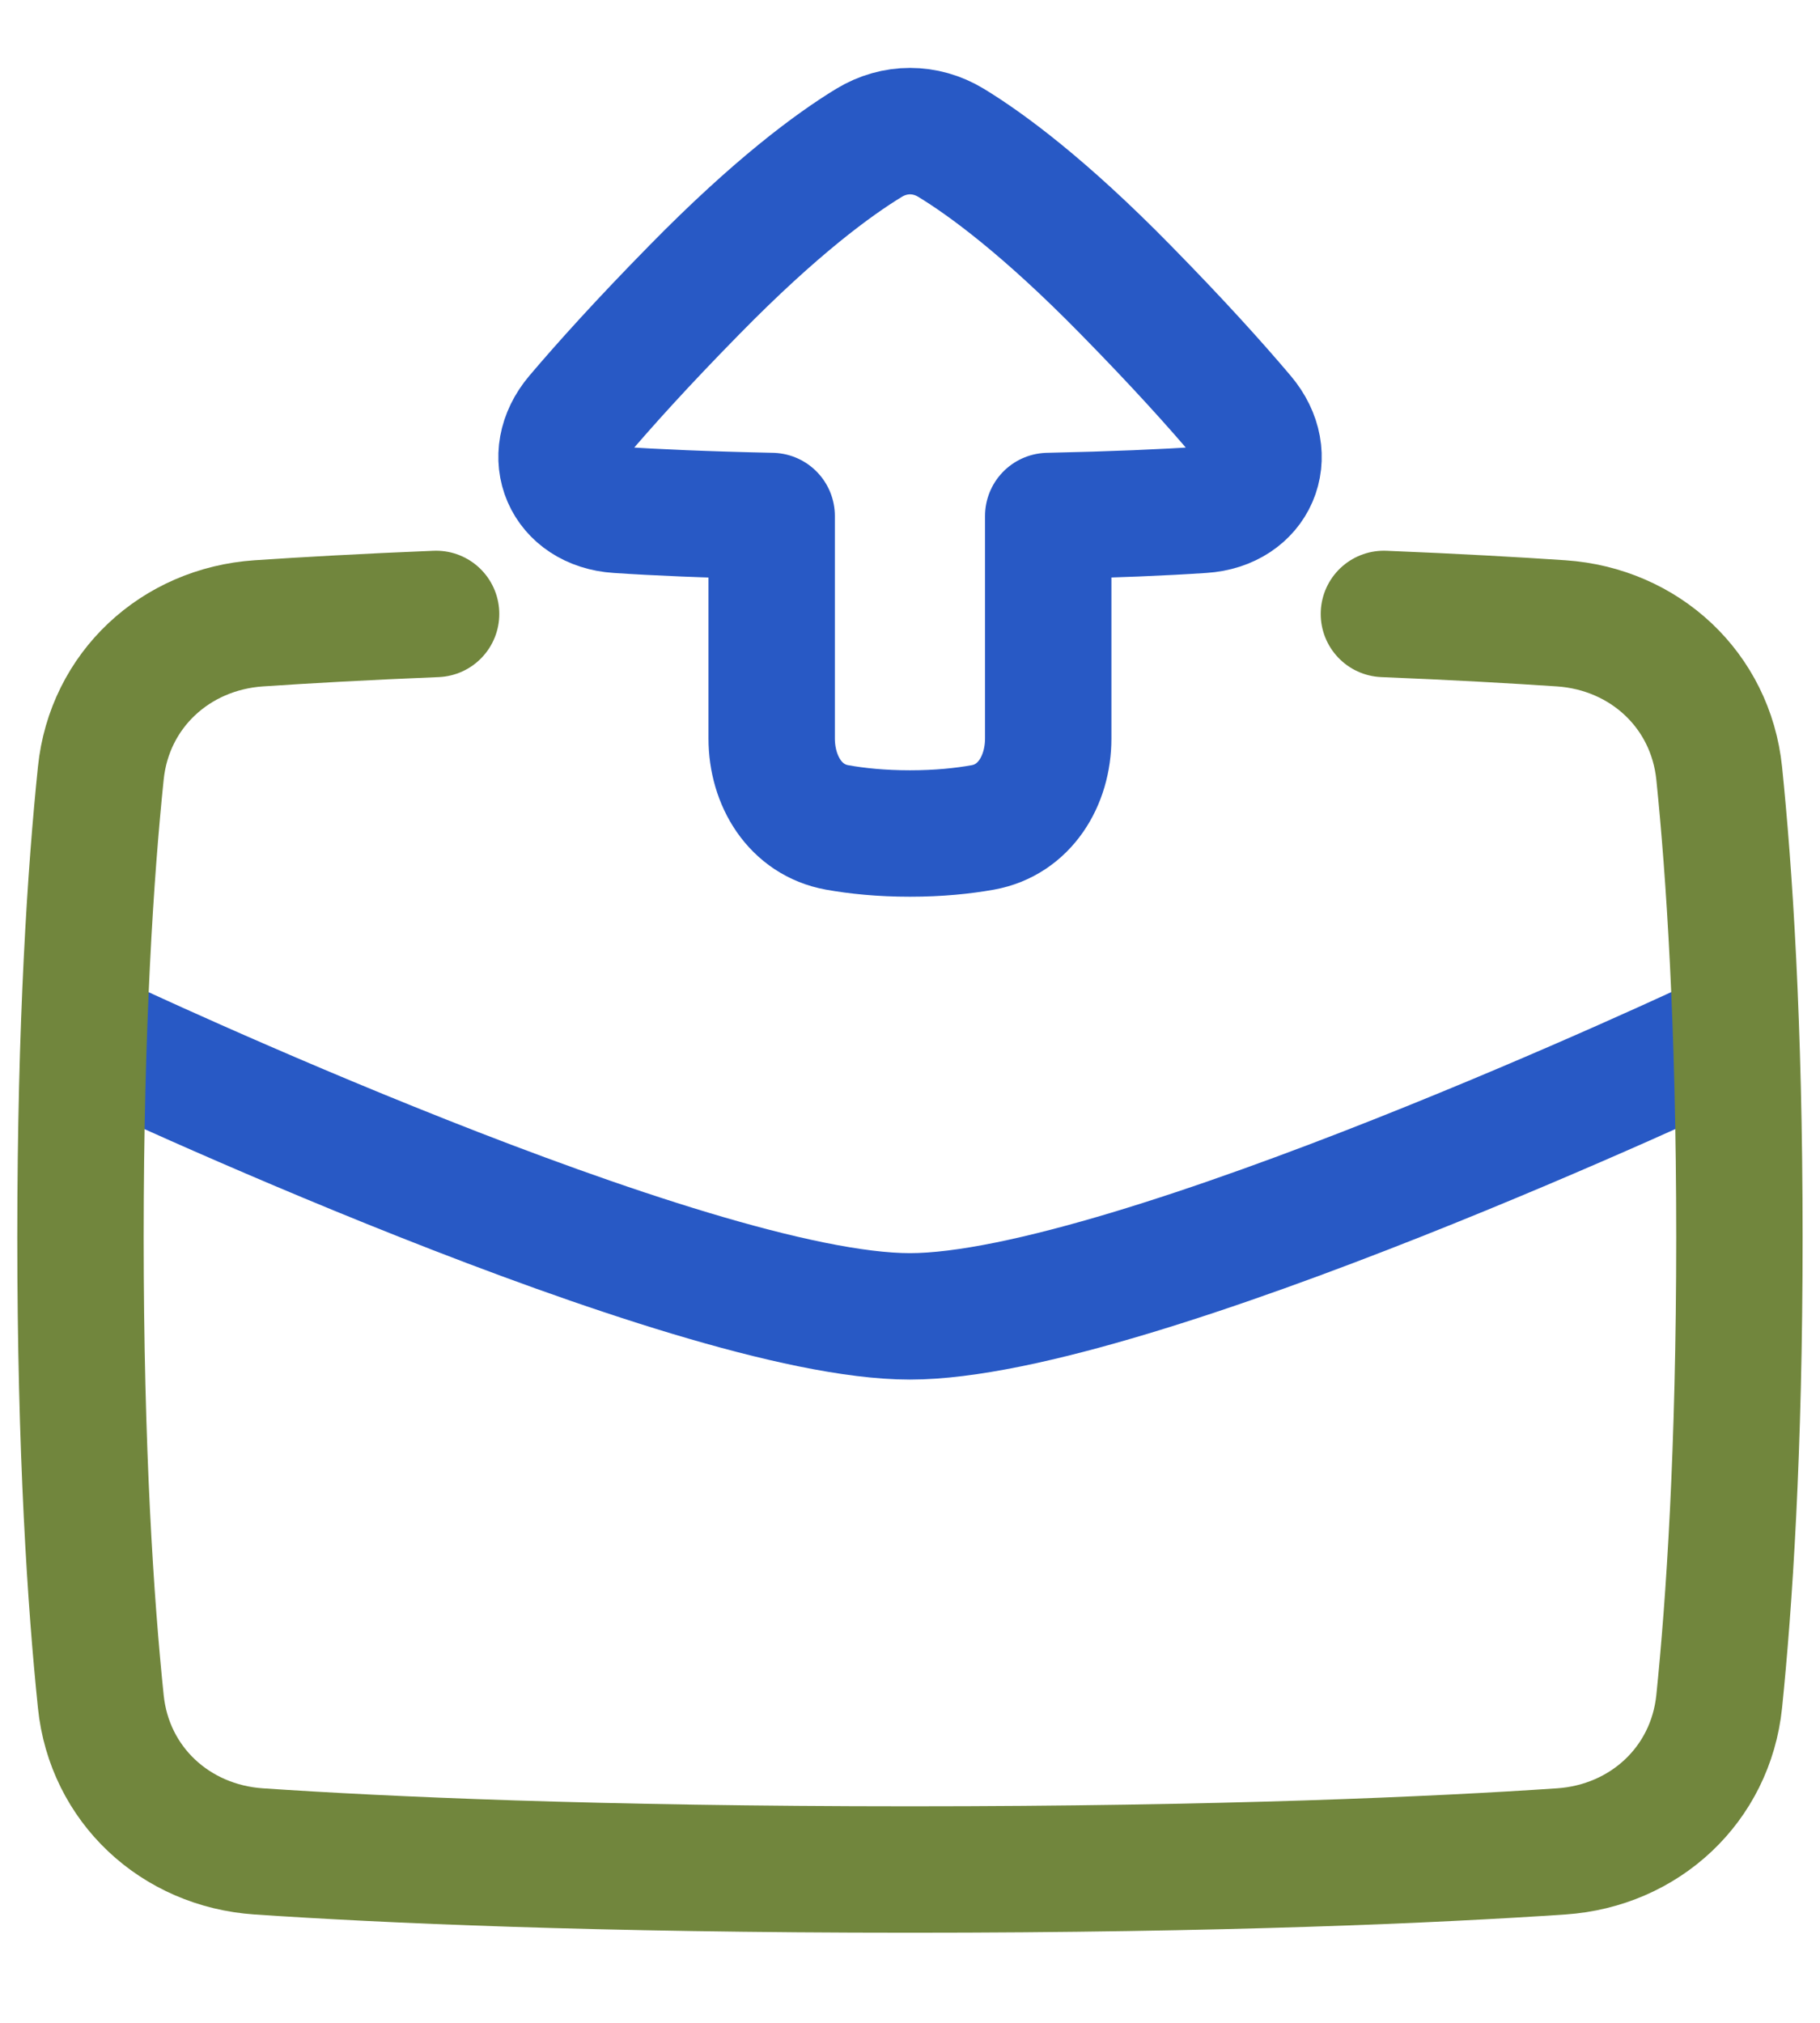
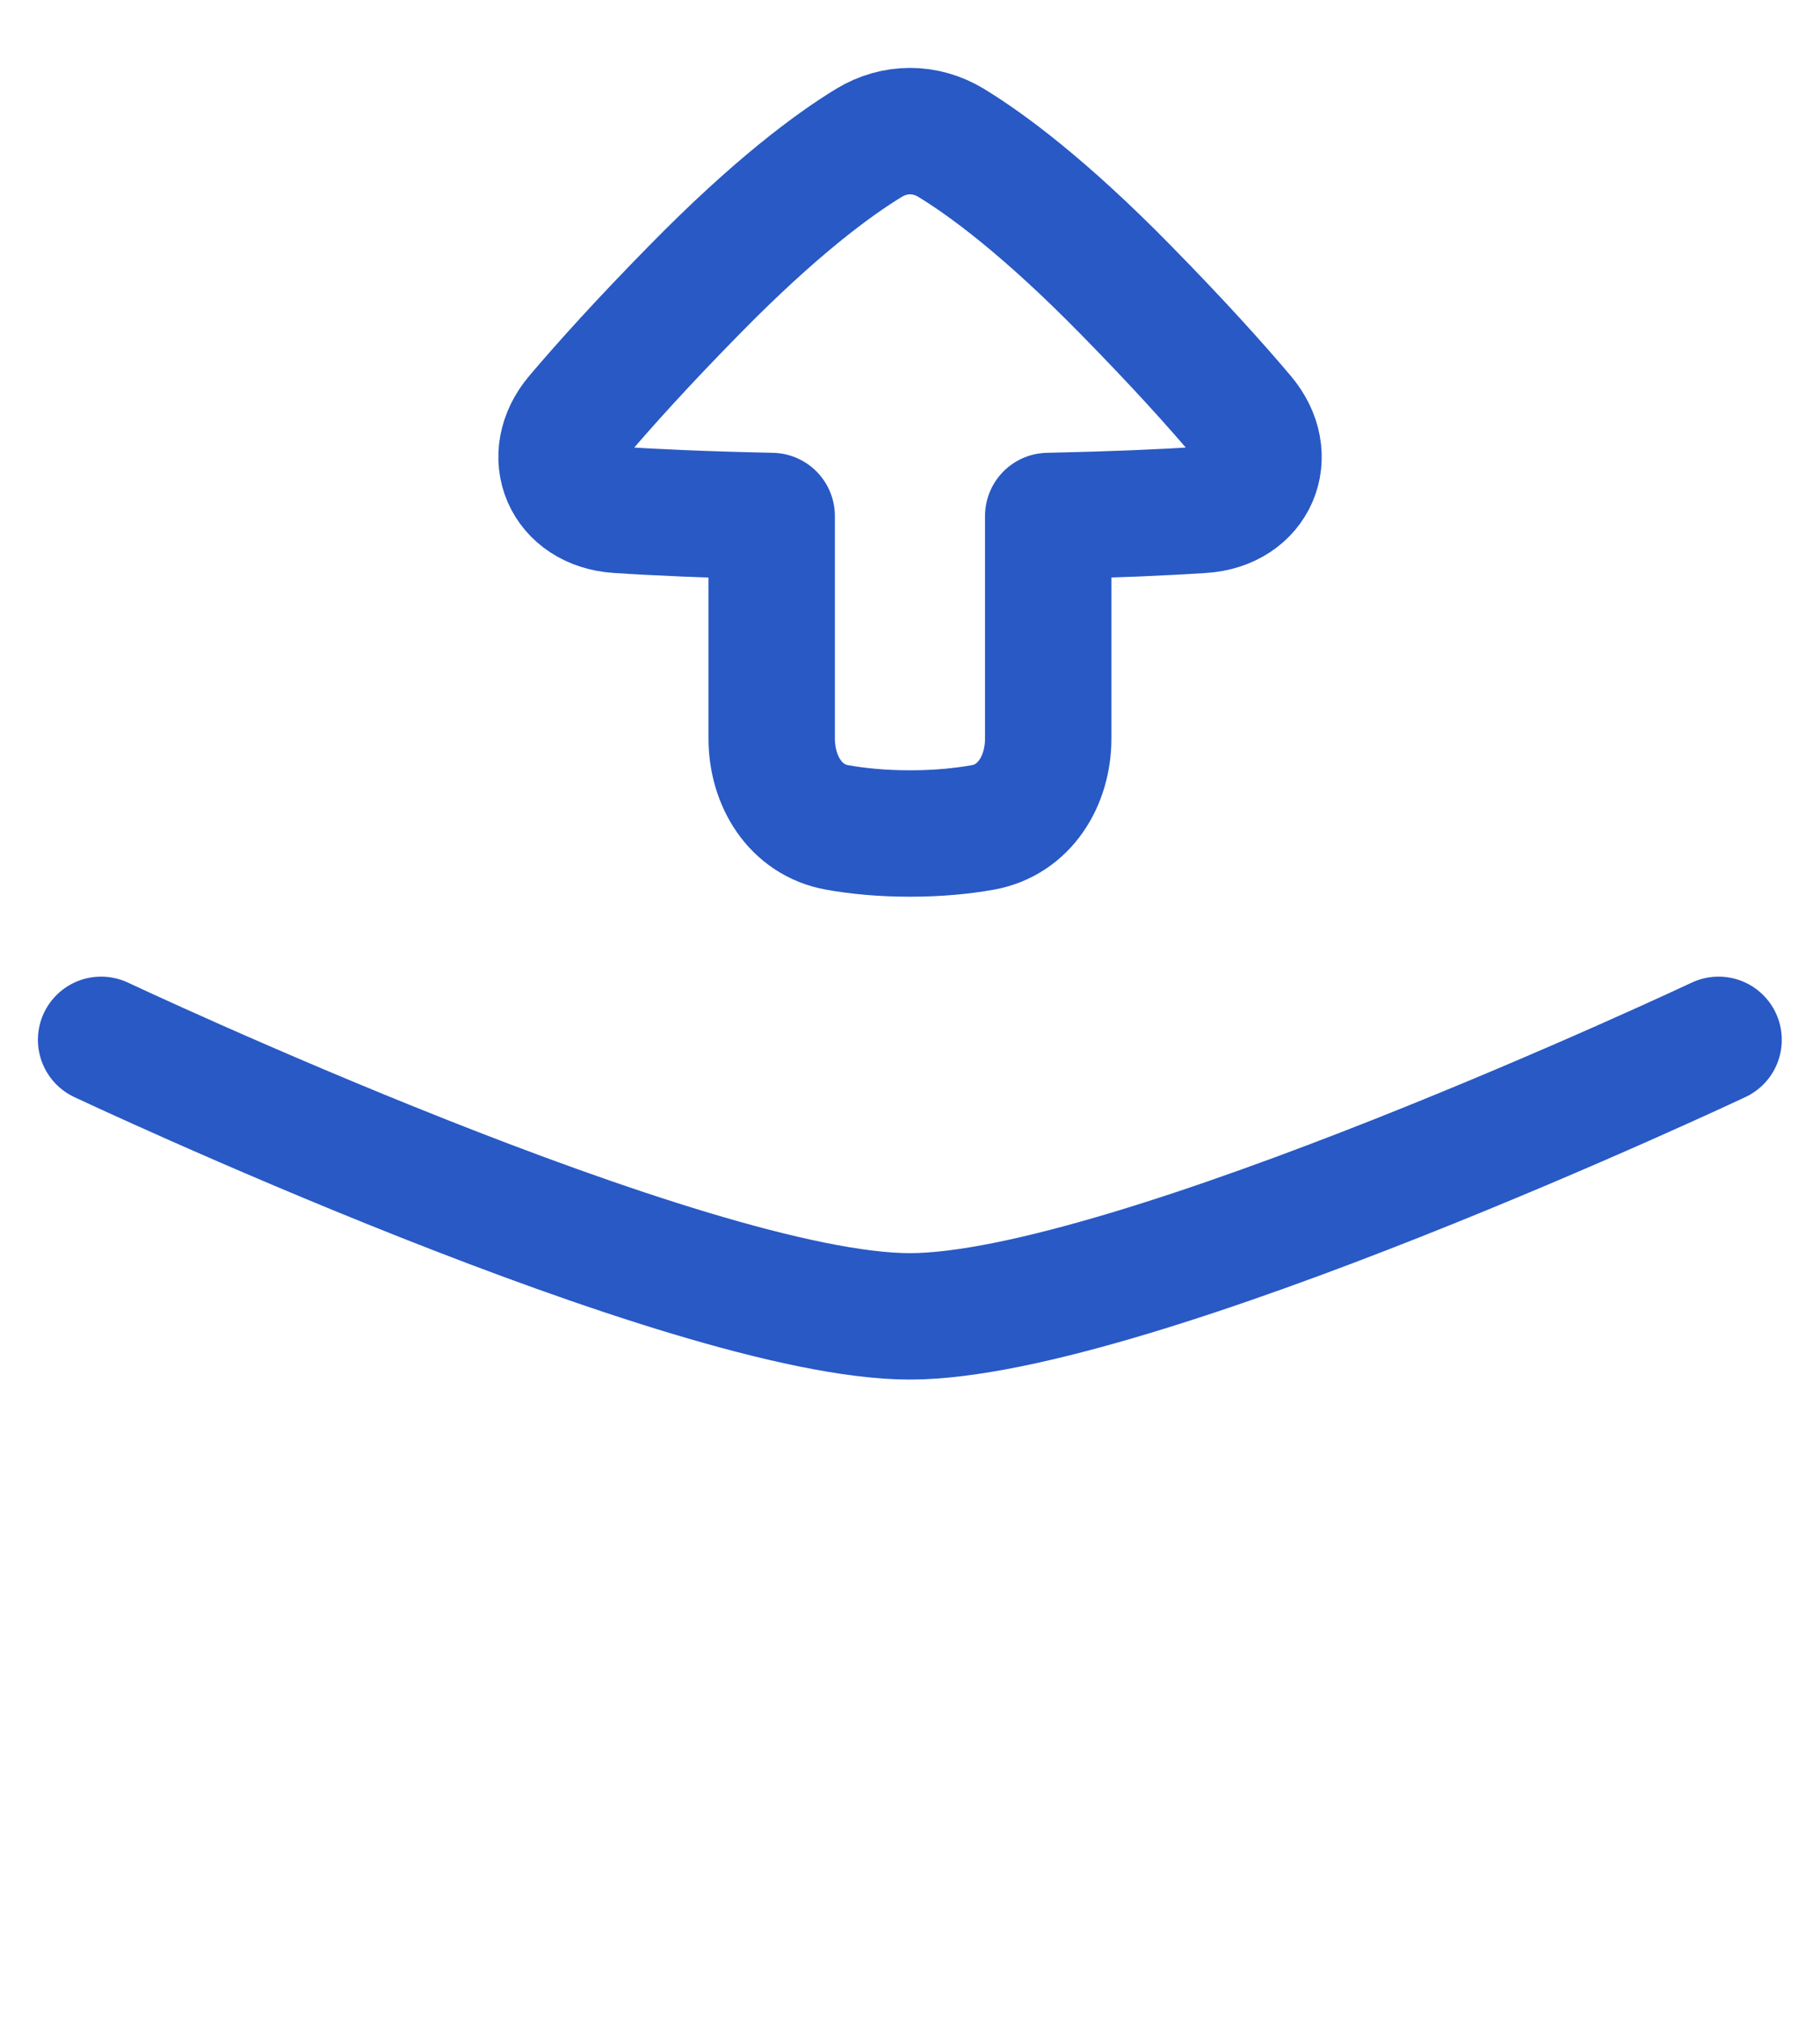
<svg xmlns="http://www.w3.org/2000/svg" width="18" height="20" viewBox="0 0 18 20" fill="none">
  <path d="M1 10.281C1 10.281 6.808 13.015 8.999 13.015C11.19 13.015 16.997 10.281 16.997 10.281" stroke="#2859C5" stroke-width="1.25" stroke-linecap="round" stroke-linejoin="round" />
  <path d="M5.713 4.118C5.38 4.511 5.596 5.008 6.11 5.041C6.481 5.066 6.977 5.088 7.632 5.102V5.116V7.301C7.632 7.721 7.866 8.107 8.28 8.181C8.475 8.216 8.715 8.241 9 8.241C9.284 8.241 9.524 8.216 9.719 8.181C10.133 8.107 10.367 7.721 10.367 7.301V5.116V5.102C11.022 5.088 11.519 5.066 11.891 5.041C12.405 5.008 12.621 4.511 12.287 4.118C12.019 3.801 11.645 3.386 11.131 2.863C10.331 2.047 9.756 1.625 9.406 1.412C9.152 1.258 8.849 1.258 8.595 1.412C8.245 1.625 7.67 2.047 6.87 2.863C6.356 3.386 5.982 3.801 5.713 4.118Z" stroke="#2859C5" stroke-width="1.25" stroke-linecap="round" stroke-linejoin="round" />
-   <path d="M4.313 6.07C3.602 6.099 3.02 6.132 2.559 6.163C1.735 6.219 1.081 6.823 0.997 7.645C0.897 8.611 0.796 10.114 0.796 12.234C0.796 14.354 0.897 15.857 0.997 16.823C1.081 17.645 1.734 18.249 2.559 18.305C3.791 18.388 5.89 18.484 9 18.484C12.109 18.484 14.208 18.388 15.441 18.305C16.265 18.249 16.918 17.645 17.003 16.823C17.102 15.857 17.203 14.354 17.203 12.234C17.203 10.114 17.102 8.611 17.003 7.645C16.918 6.823 16.265 6.219 15.44 6.163C14.979 6.132 14.397 6.099 13.687 6.07" stroke="#71863D" stroke-width="1.25" stroke-linecap="round" stroke-linejoin="round" />
</svg>